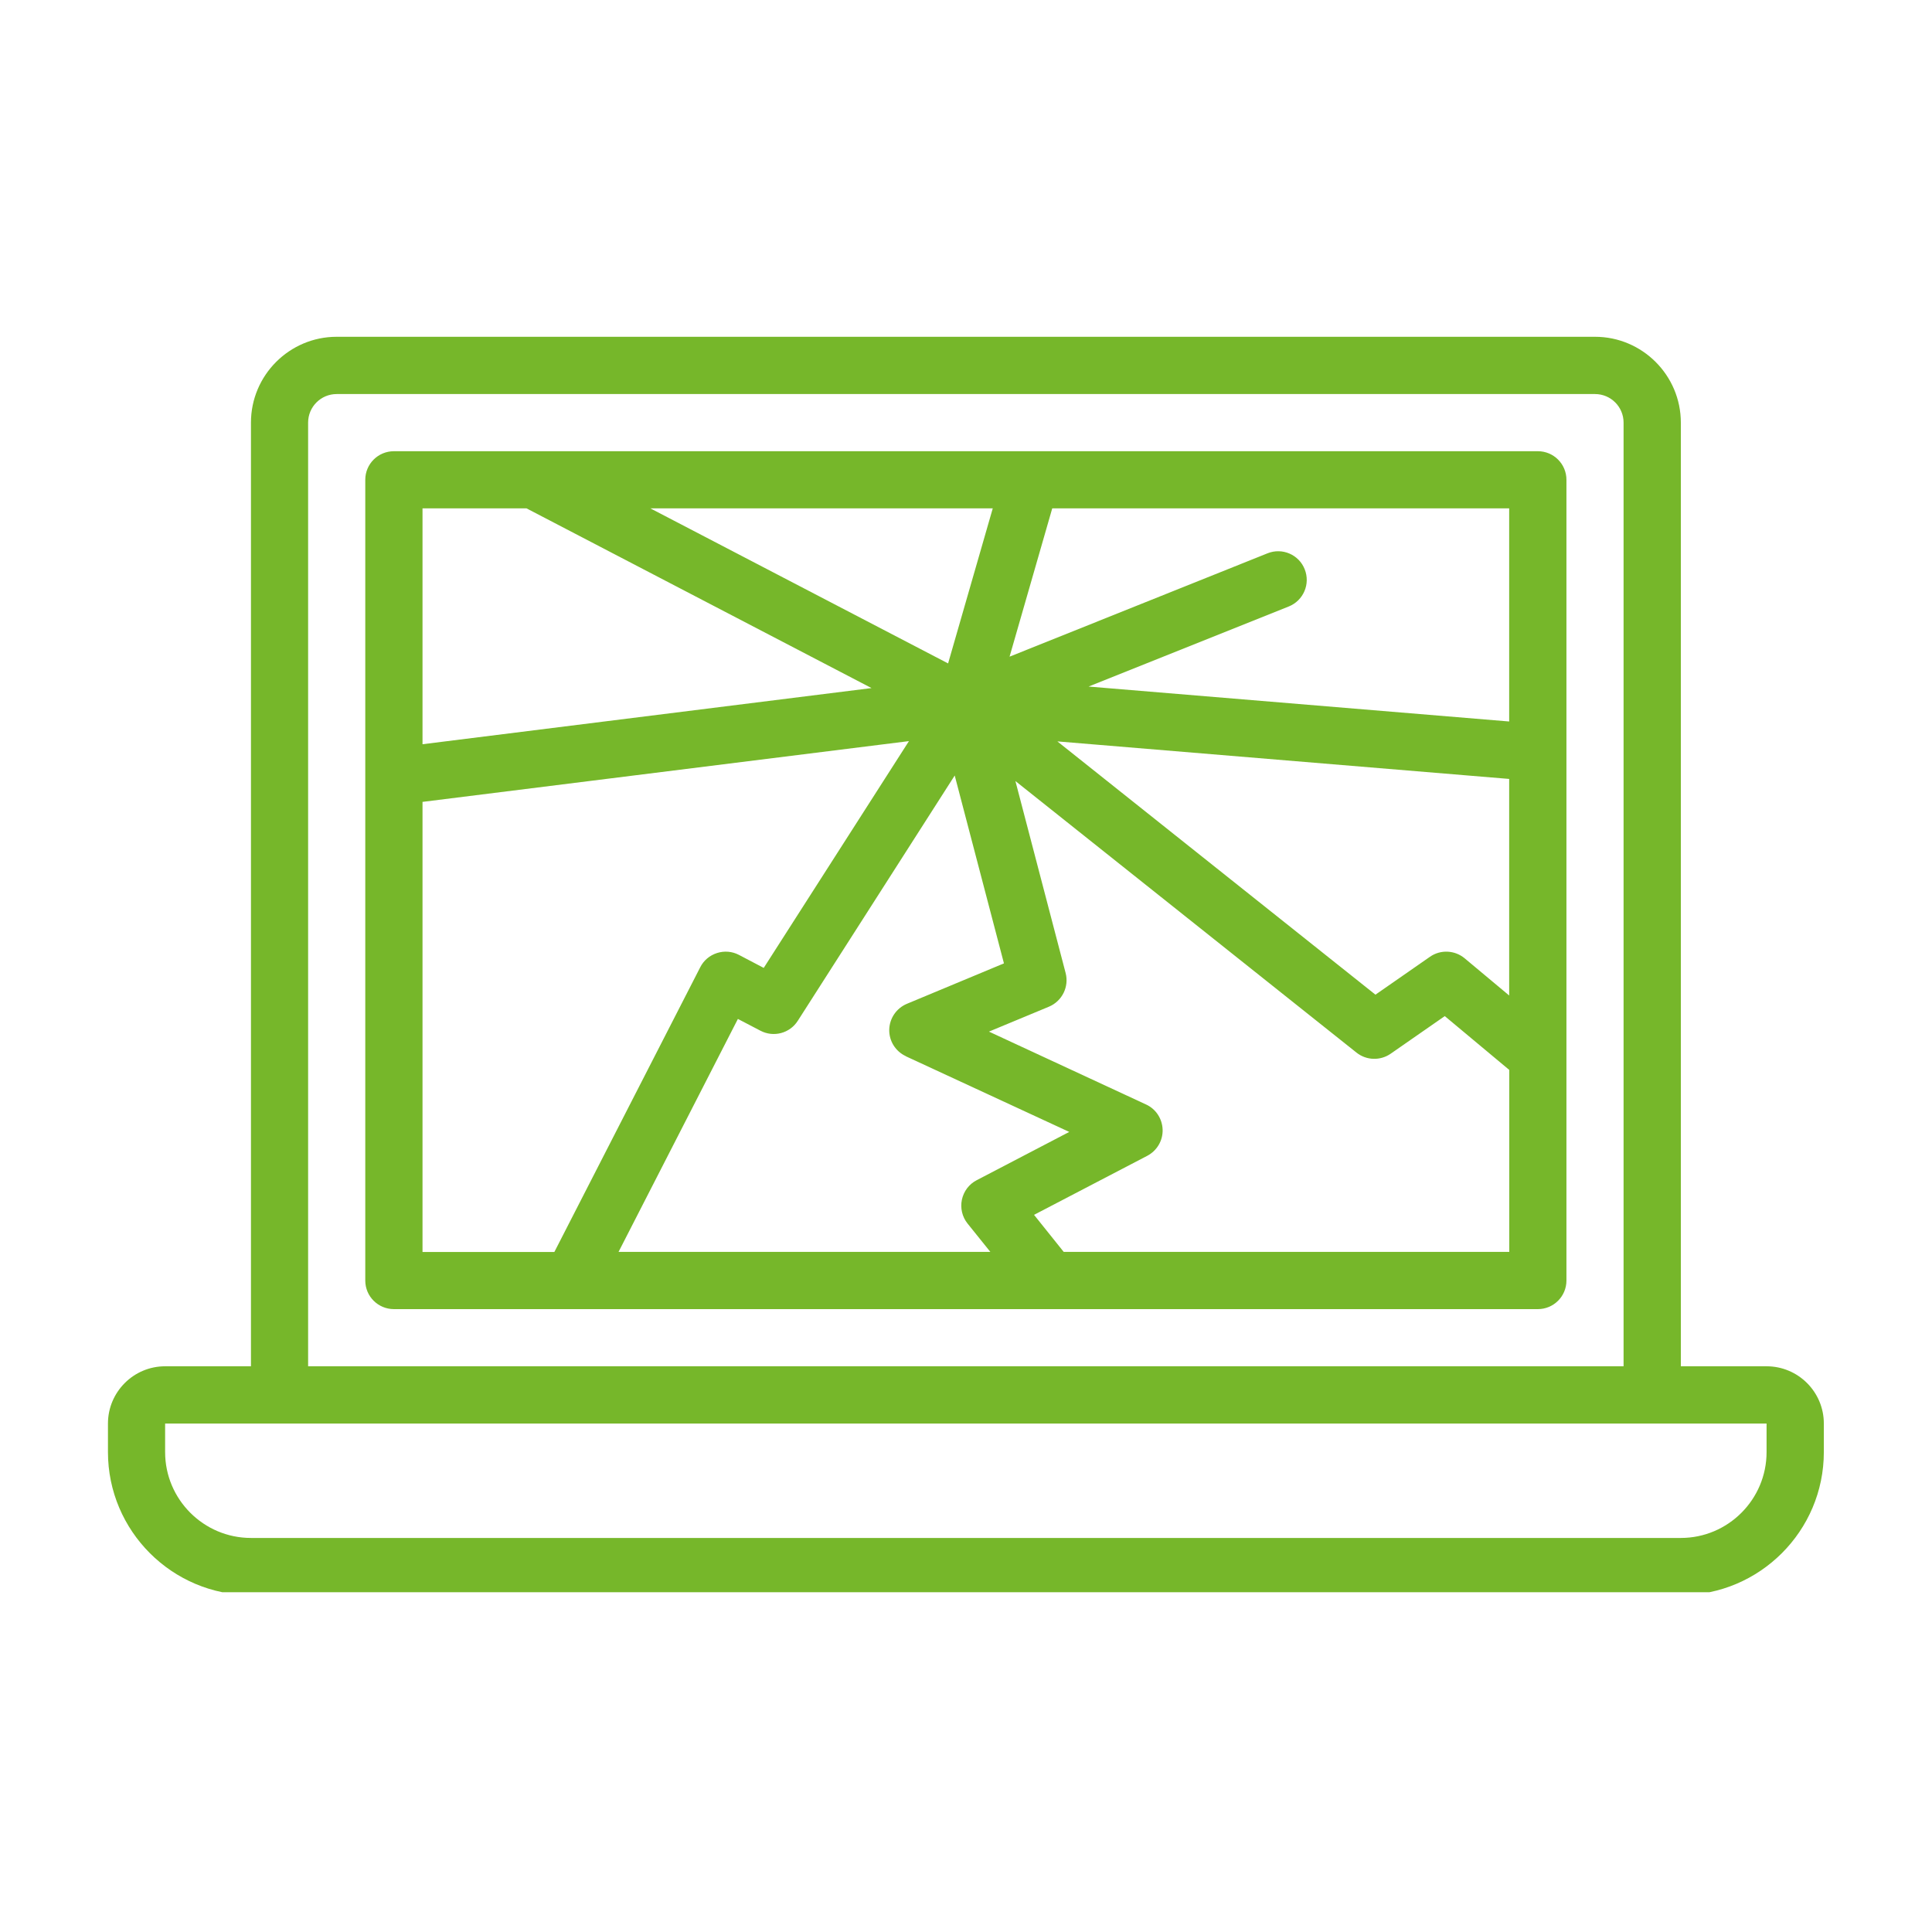
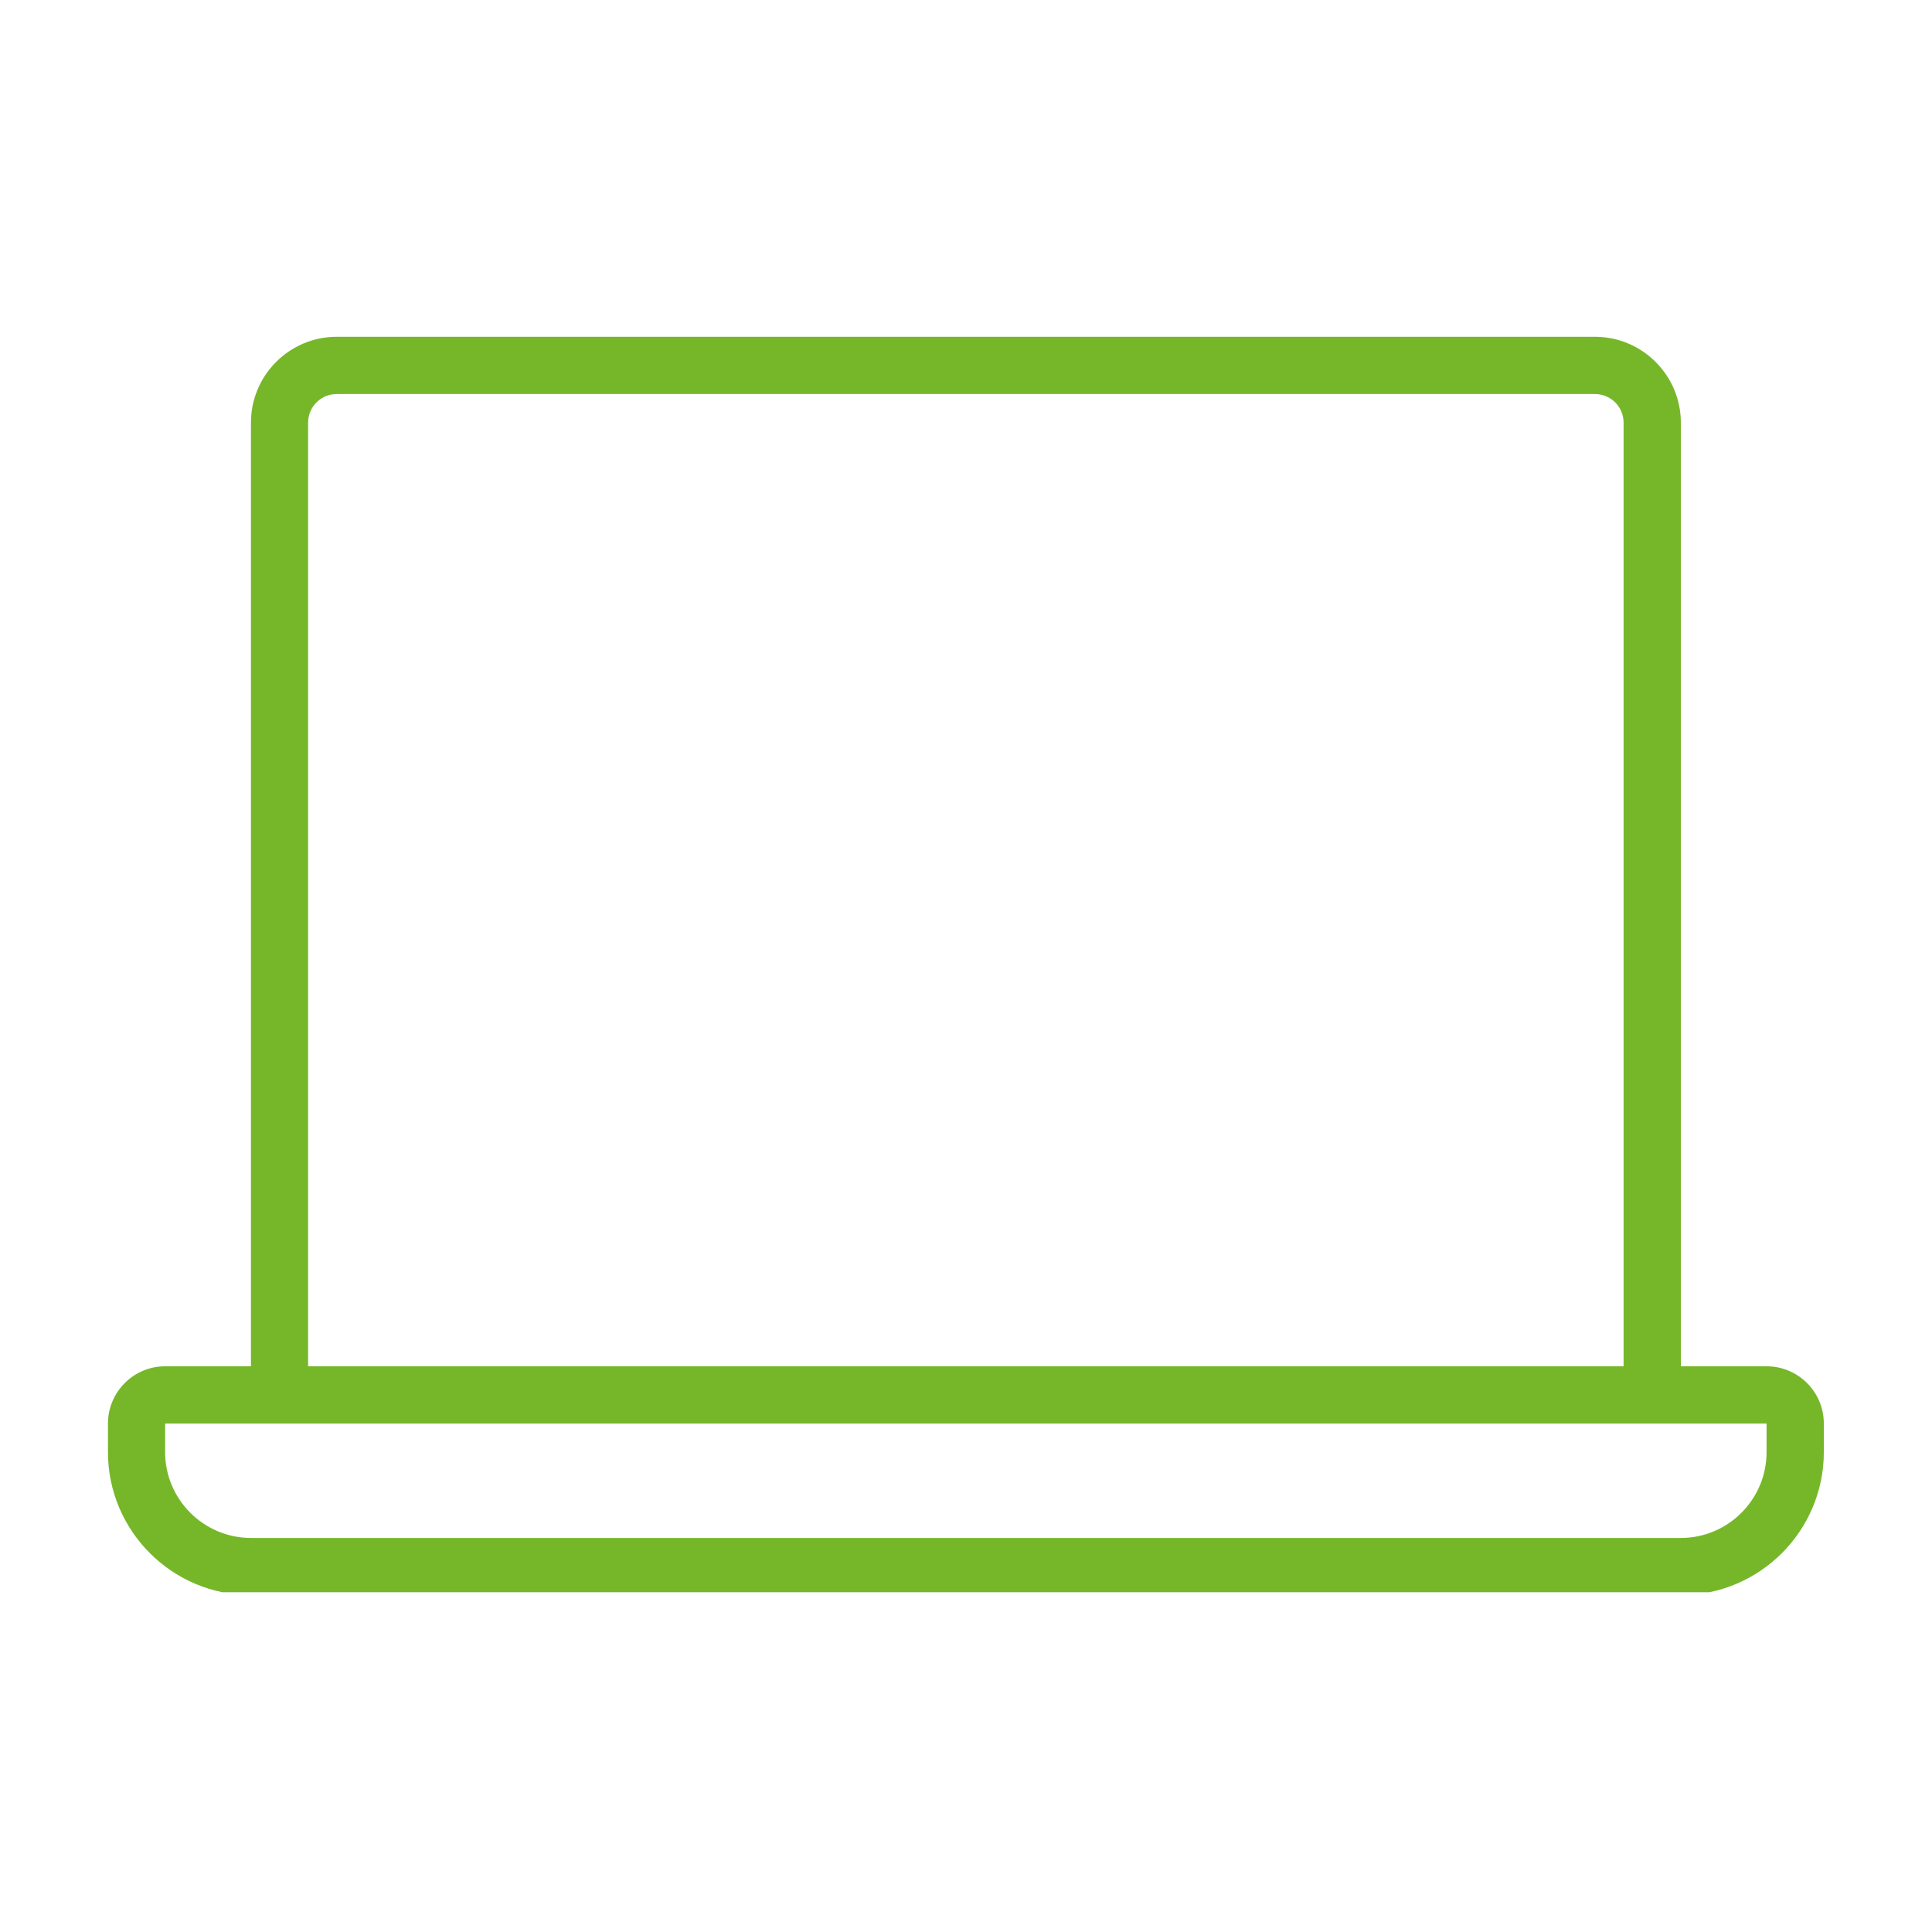
<svg xmlns="http://www.w3.org/2000/svg" width="100" zoomAndPan="magnify" viewBox="0 0 75 75" height="100" preserveAspectRatio="xMidYMid meet" version="1.0">
  <defs>
    <clipPath id="3f5b4e99ec">
      <path d="M 4.191 13.059 L 70.941 13.059 L 70.941 61.809 L 4.191 61.809 Z M 4.191 13.059 " clip-rule="nonzero" />
    </clipPath>
  </defs>
  <g clip-path="url(#3f5b4e99ec)">
-     <path fill="#76b72a" d="M 68.578 53.039 L 65.25 53.039 L 65.25 16.406 C 65.25 14.57 63.754 13.074 61.918 13.074 L 13.07 13.074 C 11.234 13.074 9.742 14.57 9.742 16.406 L 9.742 53.039 L 6.41 53.039 C 5.188 53.039 4.191 54.035 4.191 55.262 L 4.191 56.371 C 4.191 59.43 6.68 61.922 9.742 61.922 L 65.25 61.922 C 68.309 61.922 70.801 59.43 70.801 56.371 L 70.801 55.262 C 70.801 54.035 69.805 53.039 68.578 53.039 Z M 11.961 16.406 C 11.961 15.793 12.457 15.297 13.07 15.297 L 61.918 15.297 C 62.531 15.297 63.027 15.793 63.027 16.406 L 63.027 53.039 L 11.961 53.039 Z M 68.578 56.371 C 68.578 58.207 67.086 59.703 65.25 59.703 L 9.742 59.703 C 7.906 59.703 6.41 58.207 6.41 56.371 L 6.41 55.262 L 68.578 55.262 Z M 68.578 56.371 " fill-opacity="1" fill-rule="nonzero" />
+     <path fill="#76b72a" d="M 68.578 53.039 L 65.25 53.039 L 65.25 16.406 C 65.25 14.57 63.754 13.074 61.918 13.074 L 13.07 13.074 C 11.234 13.074 9.742 14.57 9.742 16.406 L 9.742 53.039 L 6.41 53.039 C 5.188 53.039 4.191 54.035 4.191 55.262 L 4.191 56.371 C 4.191 59.43 6.68 61.922 9.742 61.922 L 65.25 61.922 C 68.309 61.922 70.801 59.43 70.801 56.371 L 70.801 55.262 C 70.801 54.035 69.805 53.039 68.578 53.039 Z M 11.961 16.406 C 11.961 15.793 12.457 15.297 13.07 15.297 L 61.918 15.297 C 62.531 15.297 63.027 15.793 63.027 16.406 L 63.027 53.039 L 11.961 53.039 M 68.578 56.371 C 68.578 58.207 67.086 59.703 65.25 59.703 L 9.742 59.703 C 7.906 59.703 6.41 58.207 6.41 56.371 L 6.41 55.262 L 68.578 55.262 Z M 68.578 56.371 " fill-opacity="1" fill-rule="nonzero" />
  </g>
-   <path fill="#76b72a" d="M 59.699 17.516 L 15.293 17.516 C 14.676 17.516 14.18 18.012 14.18 18.625 L 14.18 49.711 C 14.18 50.324 14.676 50.82 15.293 50.82 L 59.699 50.82 C 60.312 50.82 60.809 50.324 60.809 49.711 L 60.809 18.625 C 60.809 18.012 60.312 17.516 59.699 17.516 Z M 35.164 41.004 L 41.508 43.941 L 37.914 45.816 C 37.617 45.969 37.41 46.246 37.34 46.574 C 37.273 46.898 37.352 47.238 37.559 47.496 L 38.445 48.598 L 24.012 48.598 L 28.645 39.555 L 29.52 40.012 C 30.031 40.281 30.66 40.113 30.969 39.629 L 37.062 30.105 L 38.973 37.398 L 35.203 38.969 C 34.797 39.141 34.531 39.531 34.52 39.973 C 34.512 40.414 34.766 40.816 35.164 41 Z M 58.586 38.645 L 56.855 37.199 C 56.473 36.883 55.922 36.855 55.512 37.141 L 53.395 38.613 L 41.047 28.781 L 58.586 30.238 Z M 58.586 28.008 L 42.258 26.652 L 50.031 23.543 C 50.602 23.312 50.875 22.668 50.648 22.098 C 50.422 21.527 49.773 21.25 49.203 21.48 L 39.191 25.492 L 40.848 19.734 L 58.586 19.734 Z M 36.805 25.754 L 25.246 19.734 L 38.539 19.734 Z M 20.438 19.734 L 33.832 26.711 L 16.402 28.891 L 16.402 19.734 Z M 16.402 31.129 L 35.285 28.77 L 29.648 37.574 L 28.688 37.07 C 28.422 36.93 28.117 36.906 27.836 36.996 C 27.551 37.086 27.316 37.285 27.184 37.547 L 21.52 48.602 L 16.402 48.602 Z M 41.293 48.598 L 40.141 47.16 L 44.539 44.867 C 44.914 44.668 45.145 44.277 45.133 43.855 C 45.121 43.434 44.875 43.051 44.488 42.875 L 38.391 40.047 L 40.723 39.078 C 41.23 38.863 41.508 38.309 41.367 37.77 L 39.418 30.32 L 52.66 40.863 C 53.043 41.168 53.582 41.184 53.984 40.906 L 56.086 39.445 L 58.59 41.535 L 58.59 48.598 Z M 41.293 48.598 " fill-opacity="1" fill-rule="nonzero" />
</svg>